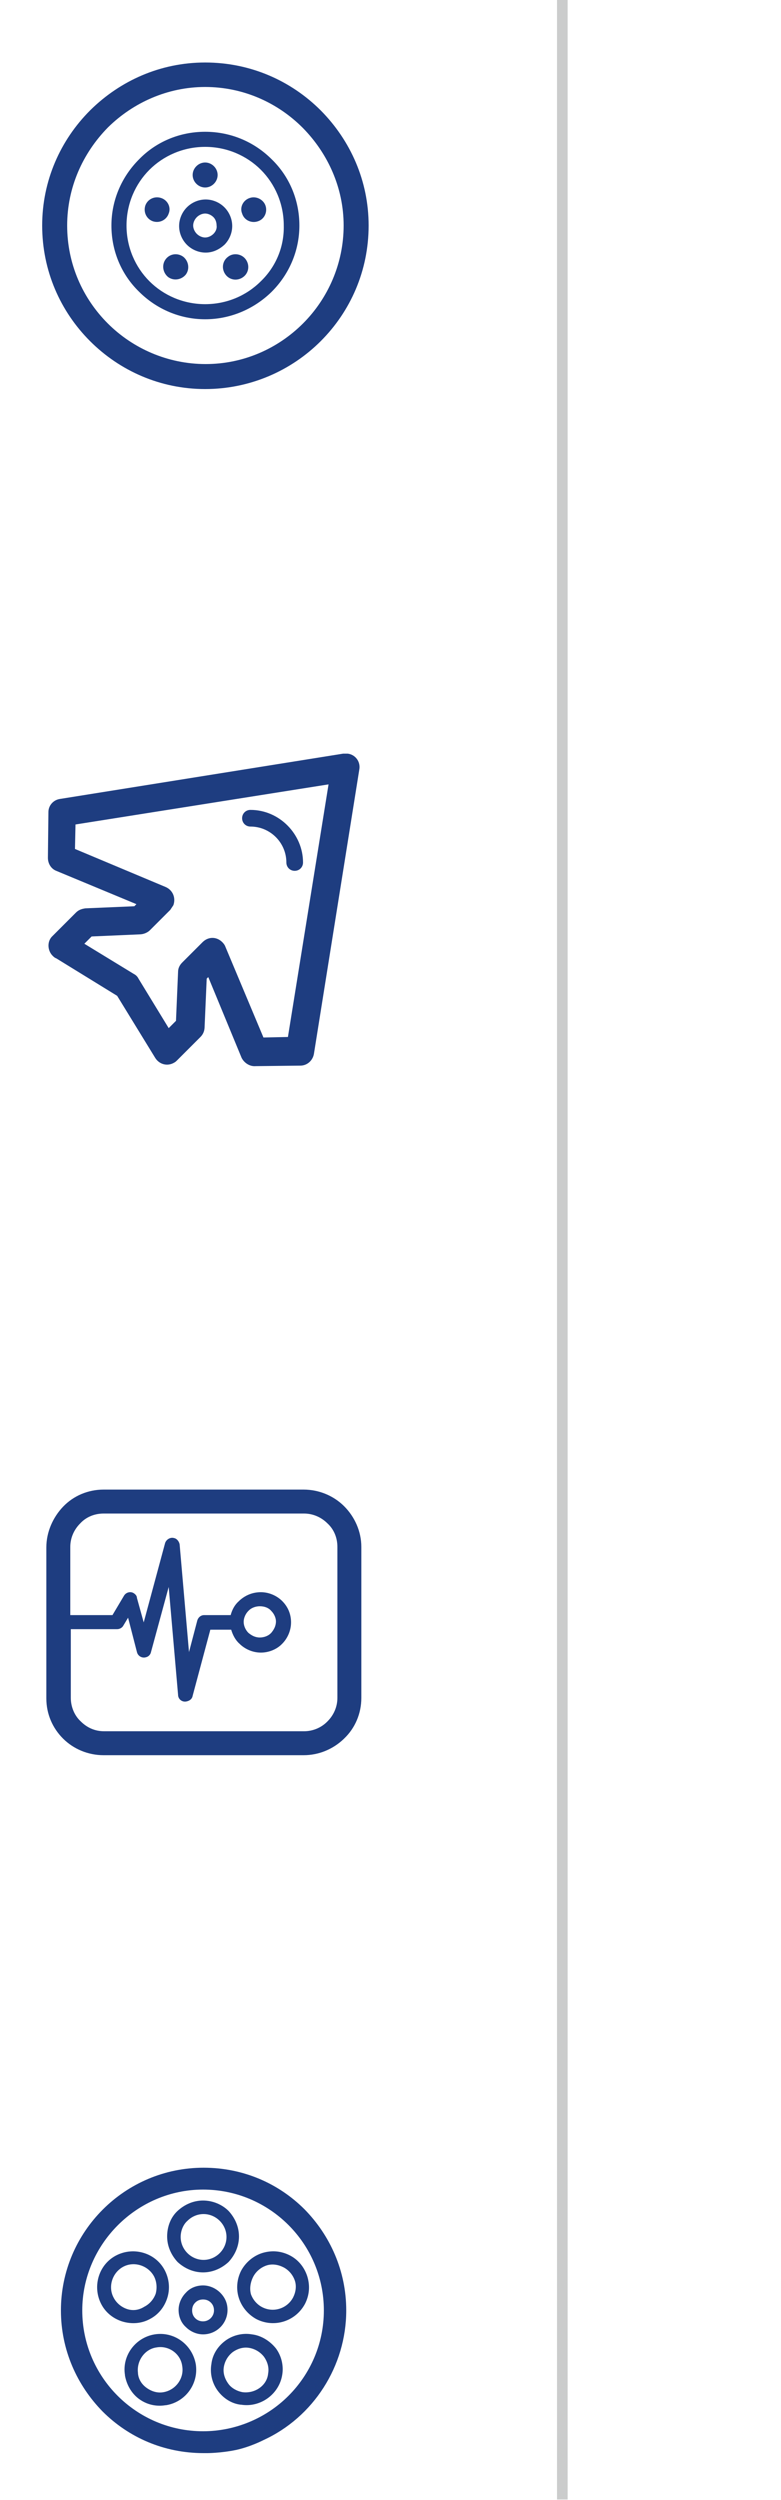
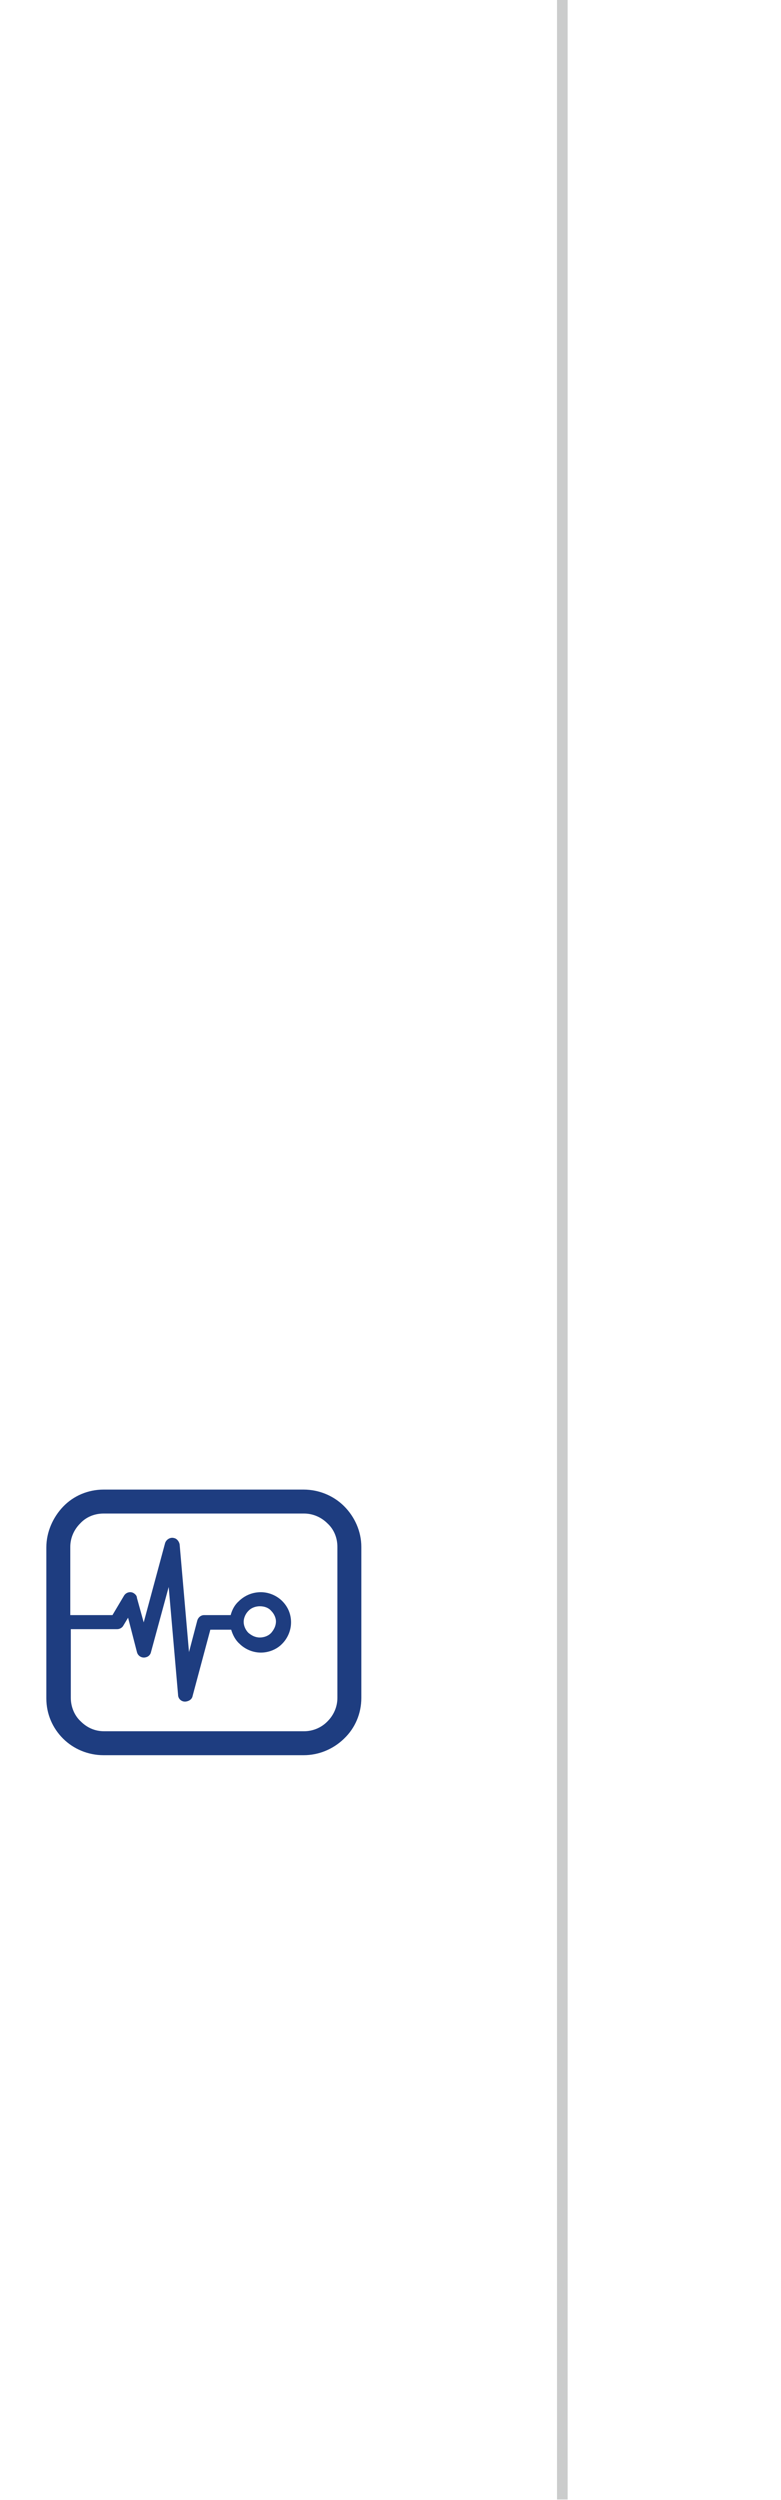
<svg xmlns="http://www.w3.org/2000/svg" id="Ebene_1" x="0px" y="0px" viewBox="0 0 150 480" style="enable-background:new 0 0 150 480;" xml:space="preserve">
  <style type="text/css">	.st0{fill:none;stroke:#CBCCCC;stroke-width:2.037;stroke-miterlimit:10;}	.st1{fill:#1E3D80;}</style>
  <line class="st0" x1="108" y1="-0.1" x2="108" y2="479.9" />
-   <path class="st1" d="M48.1,158.7c-0.9,0-1.6-0.7-1.6-1.6c0-0.9,0.7-1.6,1.6-1.6c5.6,0,10.1,4.7,10.1,10.1c0,0.9-0.7,1.6-1.6,1.6 c-0.9,0-1.6-0.7-1.6-1.6C55,161.8,51.9,158.7,48.1,158.7L48.1,158.7z M63.1,150.6l-48.6,7.7l-0.1,4.7l17.4,7.3 c1.4,0.6,2,2.1,1.5,3.5c-0.2,0.3-0.4,0.6-0.6,0.9l0,0l-3.9,3.9c-0.5,0.5-1.3,0.8-2,0.8l-9.2,0.4l-1.4,1.4l9.5,5.8 c0.4,0.2,0.7,0.5,0.9,0.9l5.8,9.5l1.4-1.4l0.4-9.4c0-0.7,0.3-1.3,0.8-1.8l0,0l3.9-3.9c1.1-1.1,2.7-1.1,3.8,0 c0.3,0.3,0.5,0.6,0.6,0.9l7.3,17.4l4.7-0.1L63.1,150.6L63.1,150.6z M11.5,153.4l54.4-8.7l0.1,0l0,0c0.3,0,0.6,0,0.8,0 c1.5,0.2,2.5,1.6,2.2,3.1l-8.7,54.5c-0.2,1.3-1.3,2.3-2.6,2.3l-8.6,0.1c-1.1,0.1-2.2-0.6-2.7-1.6L40,187.6l-0.3,0.3l-0.4,9.2 c0,0.7-0.2,1.4-0.8,2l-4.5,4.5l0,0c-0.1,0.1-0.3,0.3-0.5,0.4c-1.3,0.8-2.9,0.4-3.7-0.9l-7.3-11.9l-11.7-7.2 c-0.3-0.1-0.5-0.3-0.7-0.5c-1-1-1.1-2.8,0-3.8l4.5-4.5l0,0c0.5-0.5,1.1-0.7,1.8-0.8l9.4-0.4l0.4-0.4l-15.4-6.4l0,0 c-1-0.4-1.6-1.4-1.6-2.5l0.1-8.8C9.3,154.7,10.2,153.6,11.5,153.4L11.5,153.4z" />
  <path class="st1" d="M19.9,286h38.4c3,0,5.8,1.2,7.8,3.2c2,2,3.3,4.8,3.3,7.8v29c0,3-1.2,5.8-3.3,7.8l-0.1,0.1 c-2,1.9-4.7,3.1-7.7,3.1H19.9c-3,0-5.8-1.2-7.8-3.2l0,0l0,0c-2-2-3.2-4.7-3.2-7.7v-29c0-3,1.3-5.8,3.2-7.8l0,0l0,0 C14.1,287.2,16.9,286,19.9,286L19.9,286z M13.5,310.1L13.5,310.1h8.1l2.2-3.7c0.4-0.7,1.3-0.9,1.9-0.5c0.3,0.2,0.6,0.5,0.6,0.9 l1.3,4.7l4.1-15.2c0.2-0.7,1-1.2,1.7-1c0.6,0.1,1,0.7,1.1,1.2l1.8,20.7l1.6-6.1c0.2-0.6,0.7-1,1.3-1h5.1c0.3-1.1,0.8-2,1.6-2.7 l0.1-0.1c1.1-1,2.5-1.6,4.1-1.6c1.6,0,3.1,0.7,4.1,1.7l0,0c1.1,1.1,1.7,2.5,1.7,4.1s-0.7,3.1-1.7,4.1l-0.1,0.1c-1,1-2.5,1.6-4,1.6 c-1.6,0-3.1-0.7-4.1-1.7v0c-0.8-0.7-1.3-1.7-1.6-2.7h-4l-3.4,12.7c-0.1,0.6-0.6,1-1.3,1.1c-0.8,0.1-1.5-0.5-1.5-1.3l-1.8-20.7 L29,317.2c-0.1,0.5-0.5,0.9-1,1c-0.7,0.2-1.5-0.2-1.7-1l-1.7-6.6l-0.9,1.5c-0.2,0.4-0.7,0.7-1.2,0.7h-8.9V326c0,1.7,0.7,3.4,1.9,4.5 h0c1.2,1.2,2.7,1.9,4.5,1.9h38.4c1.7,0,3.3-0.7,4.4-1.8l0.1-0.1c1.2-1.2,1.9-2.8,1.9-4.5v-29c0-1.8-0.7-3.4-1.9-4.5 c-1.2-1.2-2.8-1.9-4.5-1.9H19.9c-1.8,0-3.4,0.7-4.5,1.9l0,0c-1.2,1.2-1.9,2.8-1.9,4.5V310.1L13.5,310.1z M52.1,309.3L52.1,309.3 c-0.5-0.6-1.3-0.9-2.2-0.9c-0.8,0-1.6,0.3-2.1,0.8l-0.1,0.1c-0.5,0.5-0.9,1.3-0.9,2.1v0v0v0c0,0.8,0.4,1.6,0.9,2.1l0,0l0,0 c0.6,0.5,1.3,0.9,2.2,0.9c0.8,0,1.6-0.3,2.1-0.8l0.1-0.1c0.5-0.6,0.9-1.3,0.9-2.2C53,310.7,52.7,309.9,52.1,309.3L52.1,309.3 L52.1,309.3z" />
-   <path class="st1" d="M39,436.3c1.9,0,3.6-0.8,4.9-2c1.2-1.3,2-3,2-4.9s-0.8-3.6-2-4.9c-1.2-1.2-3-2-4.9-2c-1.9,0-3.6,0.8-4.9,2 c-1.3,1.2-2,3-2,4.9s0.8,3.6,2,4.9C35.4,435.5,37.1,436.3,39,436.3L39,436.3z M36,426.4L36,426.4c0.8-0.8,1.9-1.3,3.1-1.3 c1.2,0,2.3,0.5,3.1,1.3c0.8,0.8,1.3,1.9,1.3,3.1s-0.5,2.3-1.3,3.1c-0.8,0.8-1.9,1.3-3.1,1.3c-1.2,0-2.3-0.5-3.1-1.3 c-0.8-0.8-1.3-1.9-1.3-3.1S35.2,427.1,36,426.4L36,426.4z M45.9,441.3L45.9,441.3c0.6,1.8,1.9,3.2,3.4,4c3.4,1.7,7.5,0.4,9.3-3 c0.8-1.6,1-3.4,0.4-5.3c-0.6-1.8-1.8-3.2-3.4-4c-1.6-0.8-3.4-1-5.3-0.4c-1.8,0.6-3.2,1.9-4,3.4C45.5,437.6,45.3,439.5,45.9,441.3 L45.9,441.3z M48.6,437.2L48.6,437.2c0.5-1,1.4-1.8,2.5-2.2c1.1-0.4,2.3-0.2,3.3,0.3c1,0.5,1.8,1.4,2.2,2.5c0.4,1.1,0.2,2.3-0.3,3.3 c-1.1,2.1-3.7,3-5.9,1.9c-1-0.5-1.8-1.4-2.2-2.5C47.9,439.4,48.1,438.2,48.6,437.2L48.6,437.2z M48.4,448.2L48.4,448.2 c-1.7-0.3-3.6,0.1-5.1,1.2c-1.5,1.1-2.5,2.7-2.7,4.5v0c-0.3,1.7,0.1,3.6,1.2,5.1c1.1,1.5,2.7,2.5,4.4,2.7l0.1,0 c3.7,0.6,7.3-2,7.9-5.7v0c0.3-1.7-0.1-3.6-1.2-5.1C51.8,449.4,50.1,448.4,48.4,448.2L48.4,448.2z M46.6,459.3L46.6,459.3L46.6,459.3 c-1.1-0.2-2.2-0.8-2.8-1.7c-0.7-1-1-2.1-0.8-3.2c0.2-1.1,0.8-2.1,1.7-2.8c1-0.7,2.1-1,3.2-0.8c1.1,0.2,2.1,0.8,2.8,1.7 c0.7,1,1,2.1,0.8,3.2C51.3,458,49,459.6,46.6,459.3L46.6,459.3z M50.6,468.5c9.6-4.4,15.9-14.2,15.9-24.9c0-7.6-3.1-14.4-8-19.4 c-5-5-11.8-8-19.4-8c-15.1,0-27.4,12.3-27.4,27.4c0,7.6,3.1,14.4,8,19.4c5,5,11.8,8,19.4,8l0.7,0c0,0,2.6,0,5.5-0.6 C48.1,469.8,50.6,468.5,50.6,468.5z M39,466.8L39,466.8c-6.4,0-12.2-2.6-16.4-6.8c-4.2-4.2-6.8-10-6.8-16.4 c0-12.7,10.5-23.2,23.2-23.2c6.4,0,12.2,2.6,16.4,6.8c4.2,4.2,6.8,10,6.8,16.4c0,6.4-2.6,12.2-6.8,16.4 C51.1,464.3,45.2,466.8,39,466.8L39,466.8z M28.7,445.3L28.7,445.3c1.6-0.8,2.8-2.2,3.4-4c0.6-1.8,0.4-3.7-0.4-5.3 c-1.7-3.4-5.9-4.7-9.3-3c-3.4,1.7-4.7,5.9-3,9.3c0.8,1.6,2.2,2.8,4,3.4C25.3,446.3,27.2,446.1,28.7,445.3L28.7,445.3z M24.3,443.3 L24.3,443.3c-1.1-0.4-2-1.2-2.5-2.2c-1.1-2.1-0.2-4.8,1.9-5.9c2.1-1.1,4.8-0.2,5.9,1.9c0.5,1,0.6,2.2,0.3,3.3 c-0.4,1.1-1.2,2-2.2,2.5C26.6,443.6,25.4,443.7,24.3,443.3L24.3,443.3z M29.7,448.2L29.7,448.2c-3.7,0.6-6.3,4.1-5.7,7.8l0,0.1 c0.3,1.7,1.2,3.4,2.7,4.5c1.5,1.1,3.3,1.5,5.1,1.2l0.1,0c3.7-0.6,6.3-4.1,5.7-7.9C36.9,450.1,33.4,447.6,29.7,448.2L29.7,448.2z  M35,454.3L35,454.3c0.4,2.4-1.3,4.6-3.6,5l0,0c-1.1,0.2-2.2-0.1-3.2-0.8c-1-0.7-1.6-1.7-1.7-2.8l0-0.1c-0.3-2.3,1.3-4.6,3.6-4.9 C32.4,450.3,34.7,451.9,35,454.3L35,454.3L35,454.3z M43.7,443.5L43.7,443.5c0-1.3-0.5-2.4-1.4-3.3c-0.8-0.8-2-1.4-3.3-1.4 c-1.3,0-2.5,0.5-3.3,1.4c-0.8,0.8-1.4,2-1.4,3.3s0.5,2.5,1.4,3.3c0.8,0.8,2,1.4,3.3,1.4C41.6,448.2,43.7,446.1,43.7,443.5 L43.7,443.5z M39,445.7L39,445.7c-0.6,0-1.1-0.2-1.5-0.6c-0.4-0.4-0.6-0.9-0.6-1.5s0.2-1.1,0.6-1.5c0.4-0.4,0.9-0.6,1.5-0.6 c0.6,0,1.1,0.2,1.5,0.6c0.4,0.4,0.6,0.9,0.6,1.5C41.1,444.7,40.2,445.7,39,445.7L39,445.7z" />
-   <path class="st1" d="M31.8,49.8c-0.8,1.1-0.5,2.6,0.5,3.4c1.1,0.8,2.6,0.5,3.4-0.5c0.8-1.1,0.5-2.6-0.5-3.4 C34.1,48.5,32.6,48.7,31.8,49.8L31.8,49.8z M30.9,38L30.9,38c-1.3-0.4-2.6,0.3-3,1.5c-0.4,1.3,0.3,2.6,1.5,3c1.3,0.4,2.6-0.3,3-1.5 C32.9,39.8,32.2,38.4,30.9,38L30.9,38z M39.4,25.3L39.4,25.3c-5,0-9.5,2-12.7,5.3h0h0c-3.3,3.3-5.3,7.8-5.3,12.7c0,5,2,9.5,5.3,12.7 c3.3,3.3,7.8,5.3,12.7,5.3c4.9,0,9.4-2,12.7-5.2l0.1-0.1c3.3-3.3,5.3-7.8,5.3-12.7c0-5-2-9.5-5.3-12.7 C48.9,27.3,44.4,25.3,39.4,25.3L39.4,25.3z M50.1,54L50.1,54L50.1,54c-2.8,2.8-6.6,4.4-10.7,4.4c-4.2,0-8-1.7-10.7-4.4 c-2.7-2.7-4.4-6.5-4.4-10.7c0-4.2,1.7-8,4.4-10.7c2.7-2.7,6.5-4.4,10.7-4.4c4.2,0,8,1.7,10.7,4.4c2.7,2.7,4.4,6.5,4.4,10.7 C54.6,47.5,52.9,51.3,50.1,54L50.1,54z M39.4,36L39.4,36c1.3,0,2.4-1.1,2.4-2.4c0-1.3-1.1-2.4-2.4-2.4c-1.3,0-2.4,1.1-2.4,2.4 C37,34.9,38.1,36,39.4,36L39.4,36z M48,38L48,38c-1.3,0.4-2,1.8-1.5,3c0.4,1.3,1.8,1.9,3,1.5c1.3-0.4,1.9-1.8,1.5-3 C50.6,38.3,49.2,37.6,48,38L48,38z M43.8,49.3L43.8,49.3c-1.1,0.8-1.3,2.3-0.5,3.4c0.8,1.1,2.3,1.3,3.4,0.5c1.1-0.8,1.3-2.3,0.5-3.4 C46.4,48.7,44.8,48.5,43.8,49.3L43.8,49.3z M61.7,21.3L61.7,21.3l-0.1-0.1C55.9,15.5,48.1,12,39.4,12c-8.6,0-16.3,3.5-22,9.1 l-0.1,0.1c-5.7,5.7-9.2,13.5-9.2,22.1c0,8.7,3.5,16.5,9.2,22.2l0,0c5.7,5.7,13.5,9.2,22.1,9.2c8.6,0,16.5-3.5,22.2-9.2 c5.7-5.7,9.2-13.5,9.2-22.2C70.8,34.7,67.3,27,61.7,21.3L61.7,21.3z M58.2,62.1L58.2,62.1c-4.8,4.8-11.4,7.8-18.7,7.8 s-14-3-18.8-7.8l0,0c-4.8-4.8-7.8-11.4-7.8-18.8c0-7.3,3-13.9,7.8-18.8l0.1-0.1c4.8-4.7,11.4-7.7,18.6-7.7c7.3,0,13.9,3,18.7,7.8 l0.1,0.1C63,29.5,66,36.1,66,43.3C66,50.6,63,57.3,58.2,62.1L58.2,62.1z M43.1,47L43.1,47c0.9-0.9,1.5-2.2,1.5-3.6 c0-1.4-0.6-2.7-1.5-3.6h0c-0.9-0.9-2.2-1.5-3.6-1.5c-1.4,0-2.7,0.6-3.6,1.5l0,0c-0.9,0.9-1.5,2.2-1.5,3.6c0,1.4,0.6,2.7,1.5,3.6 c0.9,0.9,2.2,1.5,3.6,1.5C40.9,48.5,42.1,47.9,43.1,47L43.1,47L43.1,47z M41,44.9L41,44.9c-0.4,0.4-1,0.7-1.6,0.7 c-0.6,0-1.2-0.3-1.6-0.7h0c-0.4-0.4-0.7-1-0.7-1.6c0-0.6,0.3-1.2,0.7-1.6h0c0.4-0.4,1-0.7,1.6-0.7c0.6,0,1.2,0.3,1.6,0.7 c0.4,0.4,0.6,1,0.6,1.6C41.7,43.9,41.4,44.5,41,44.9L41,44.9z" />
</svg>